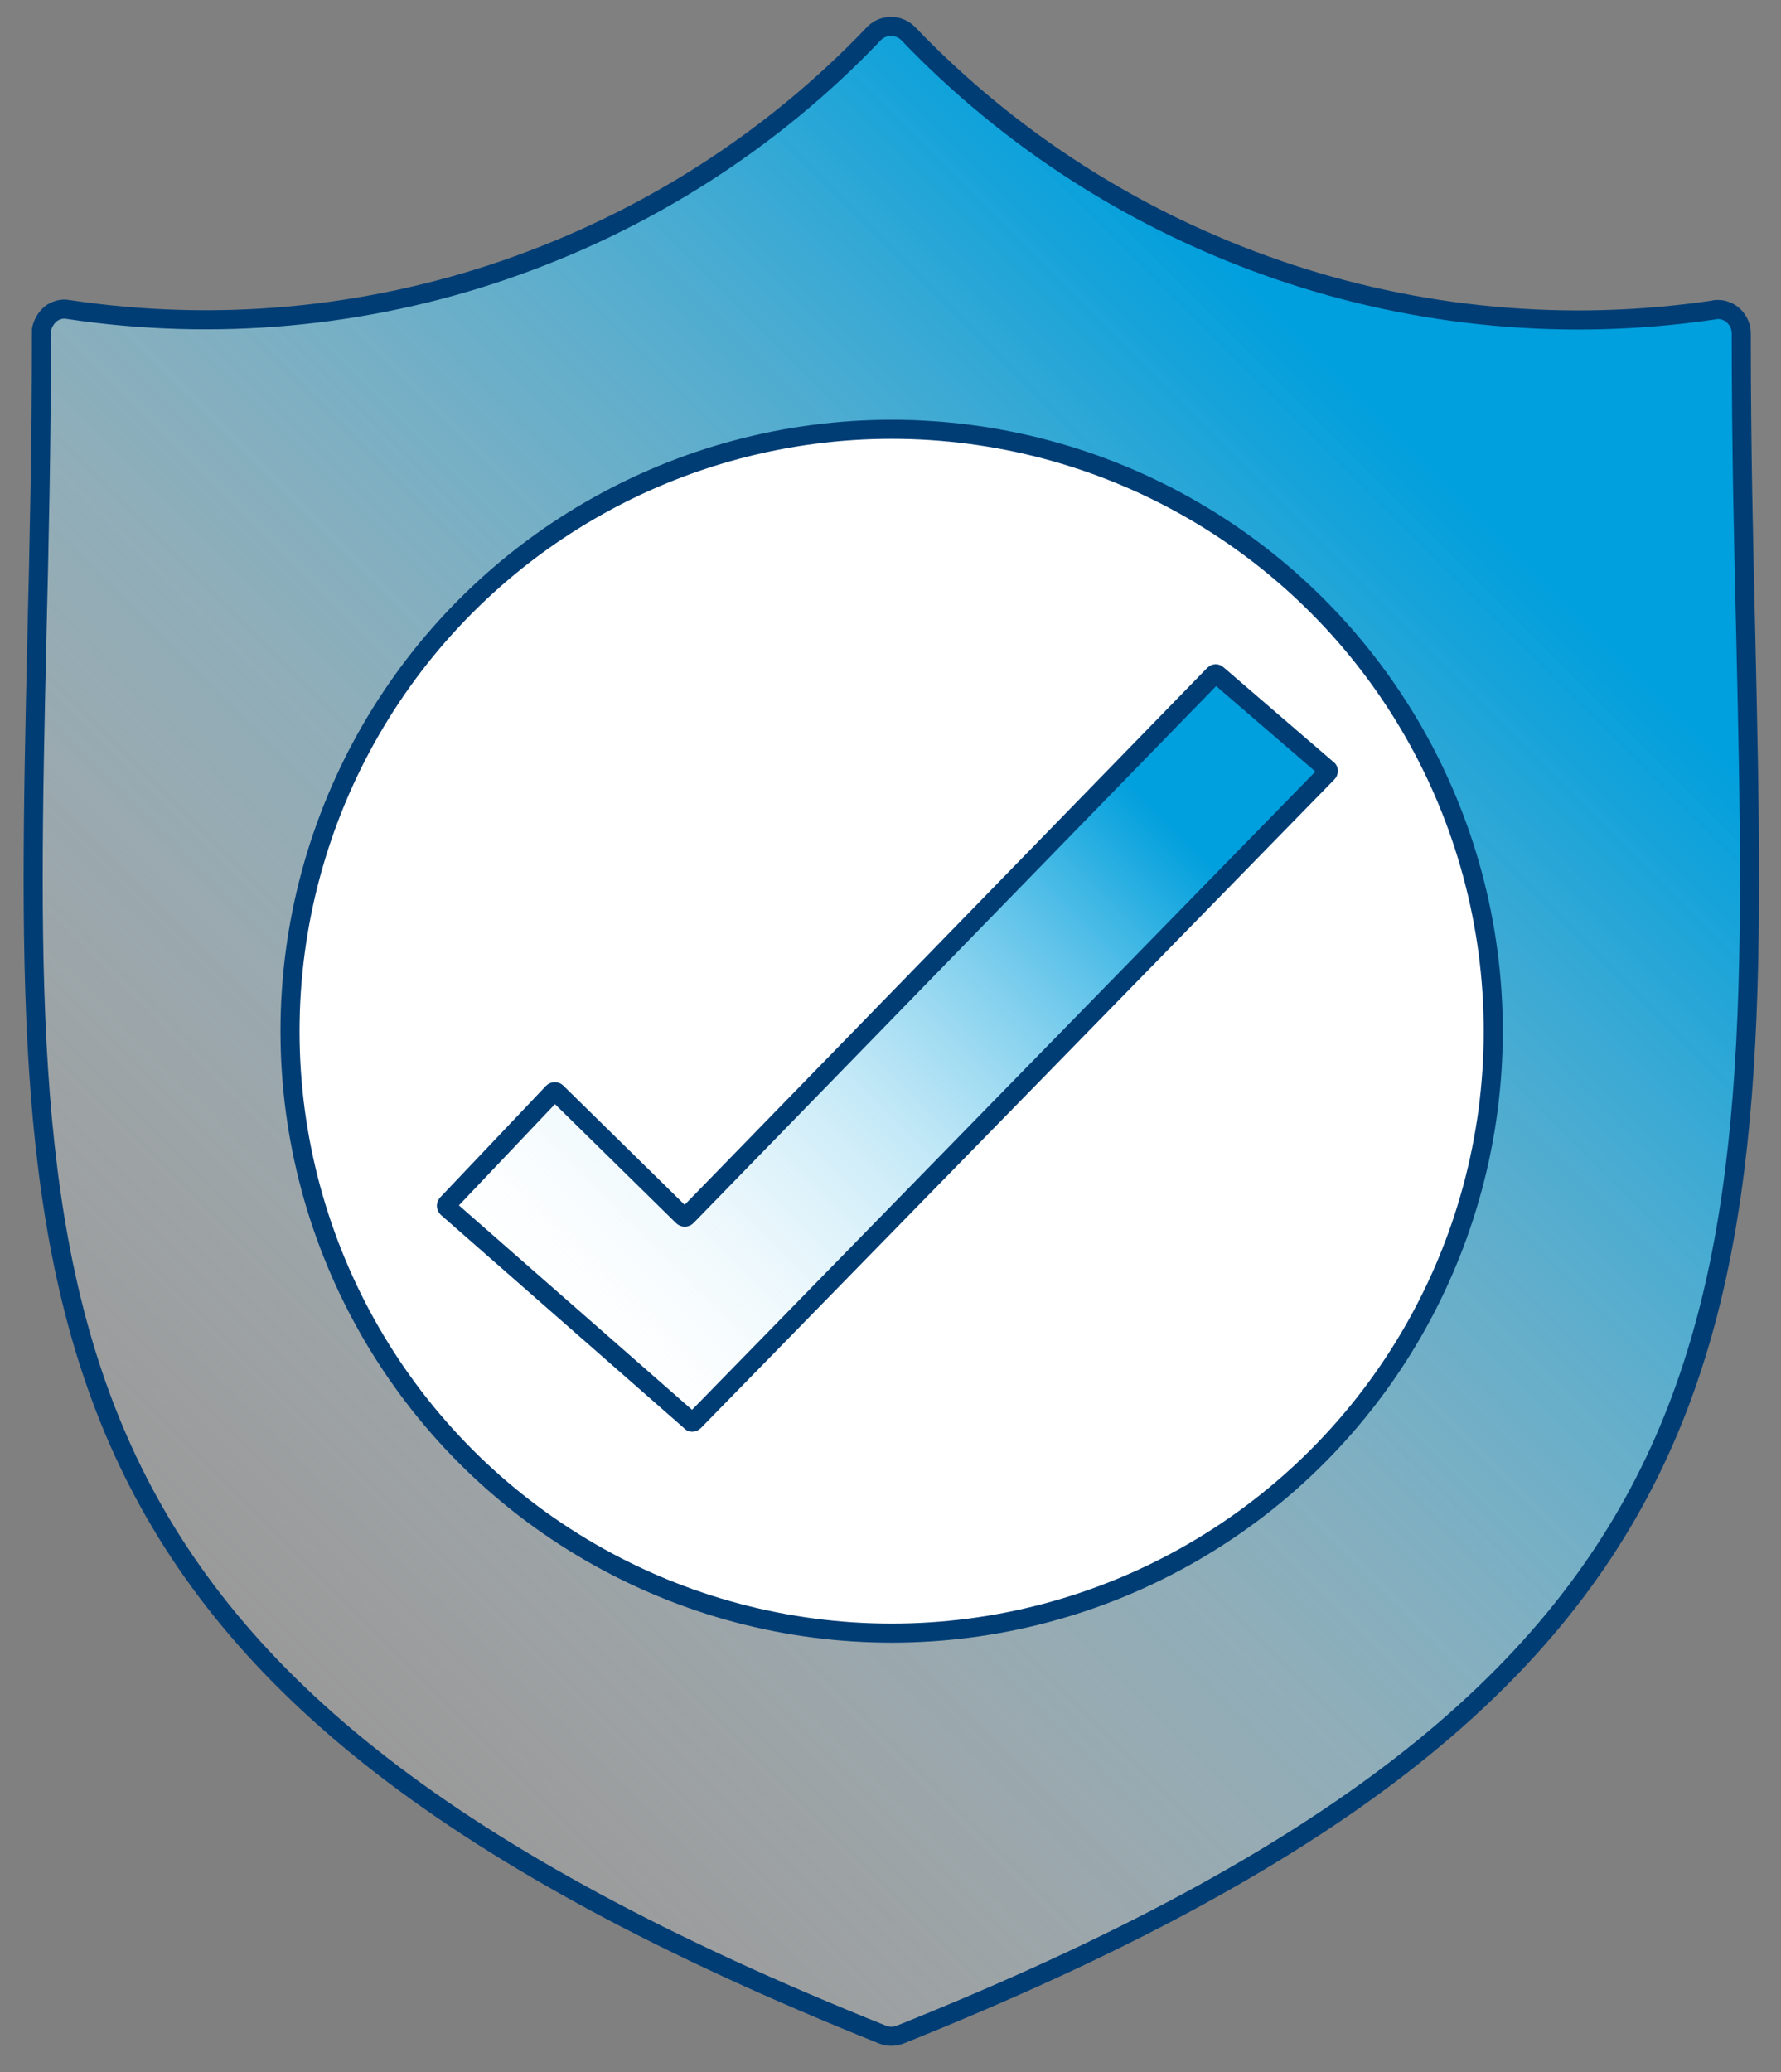
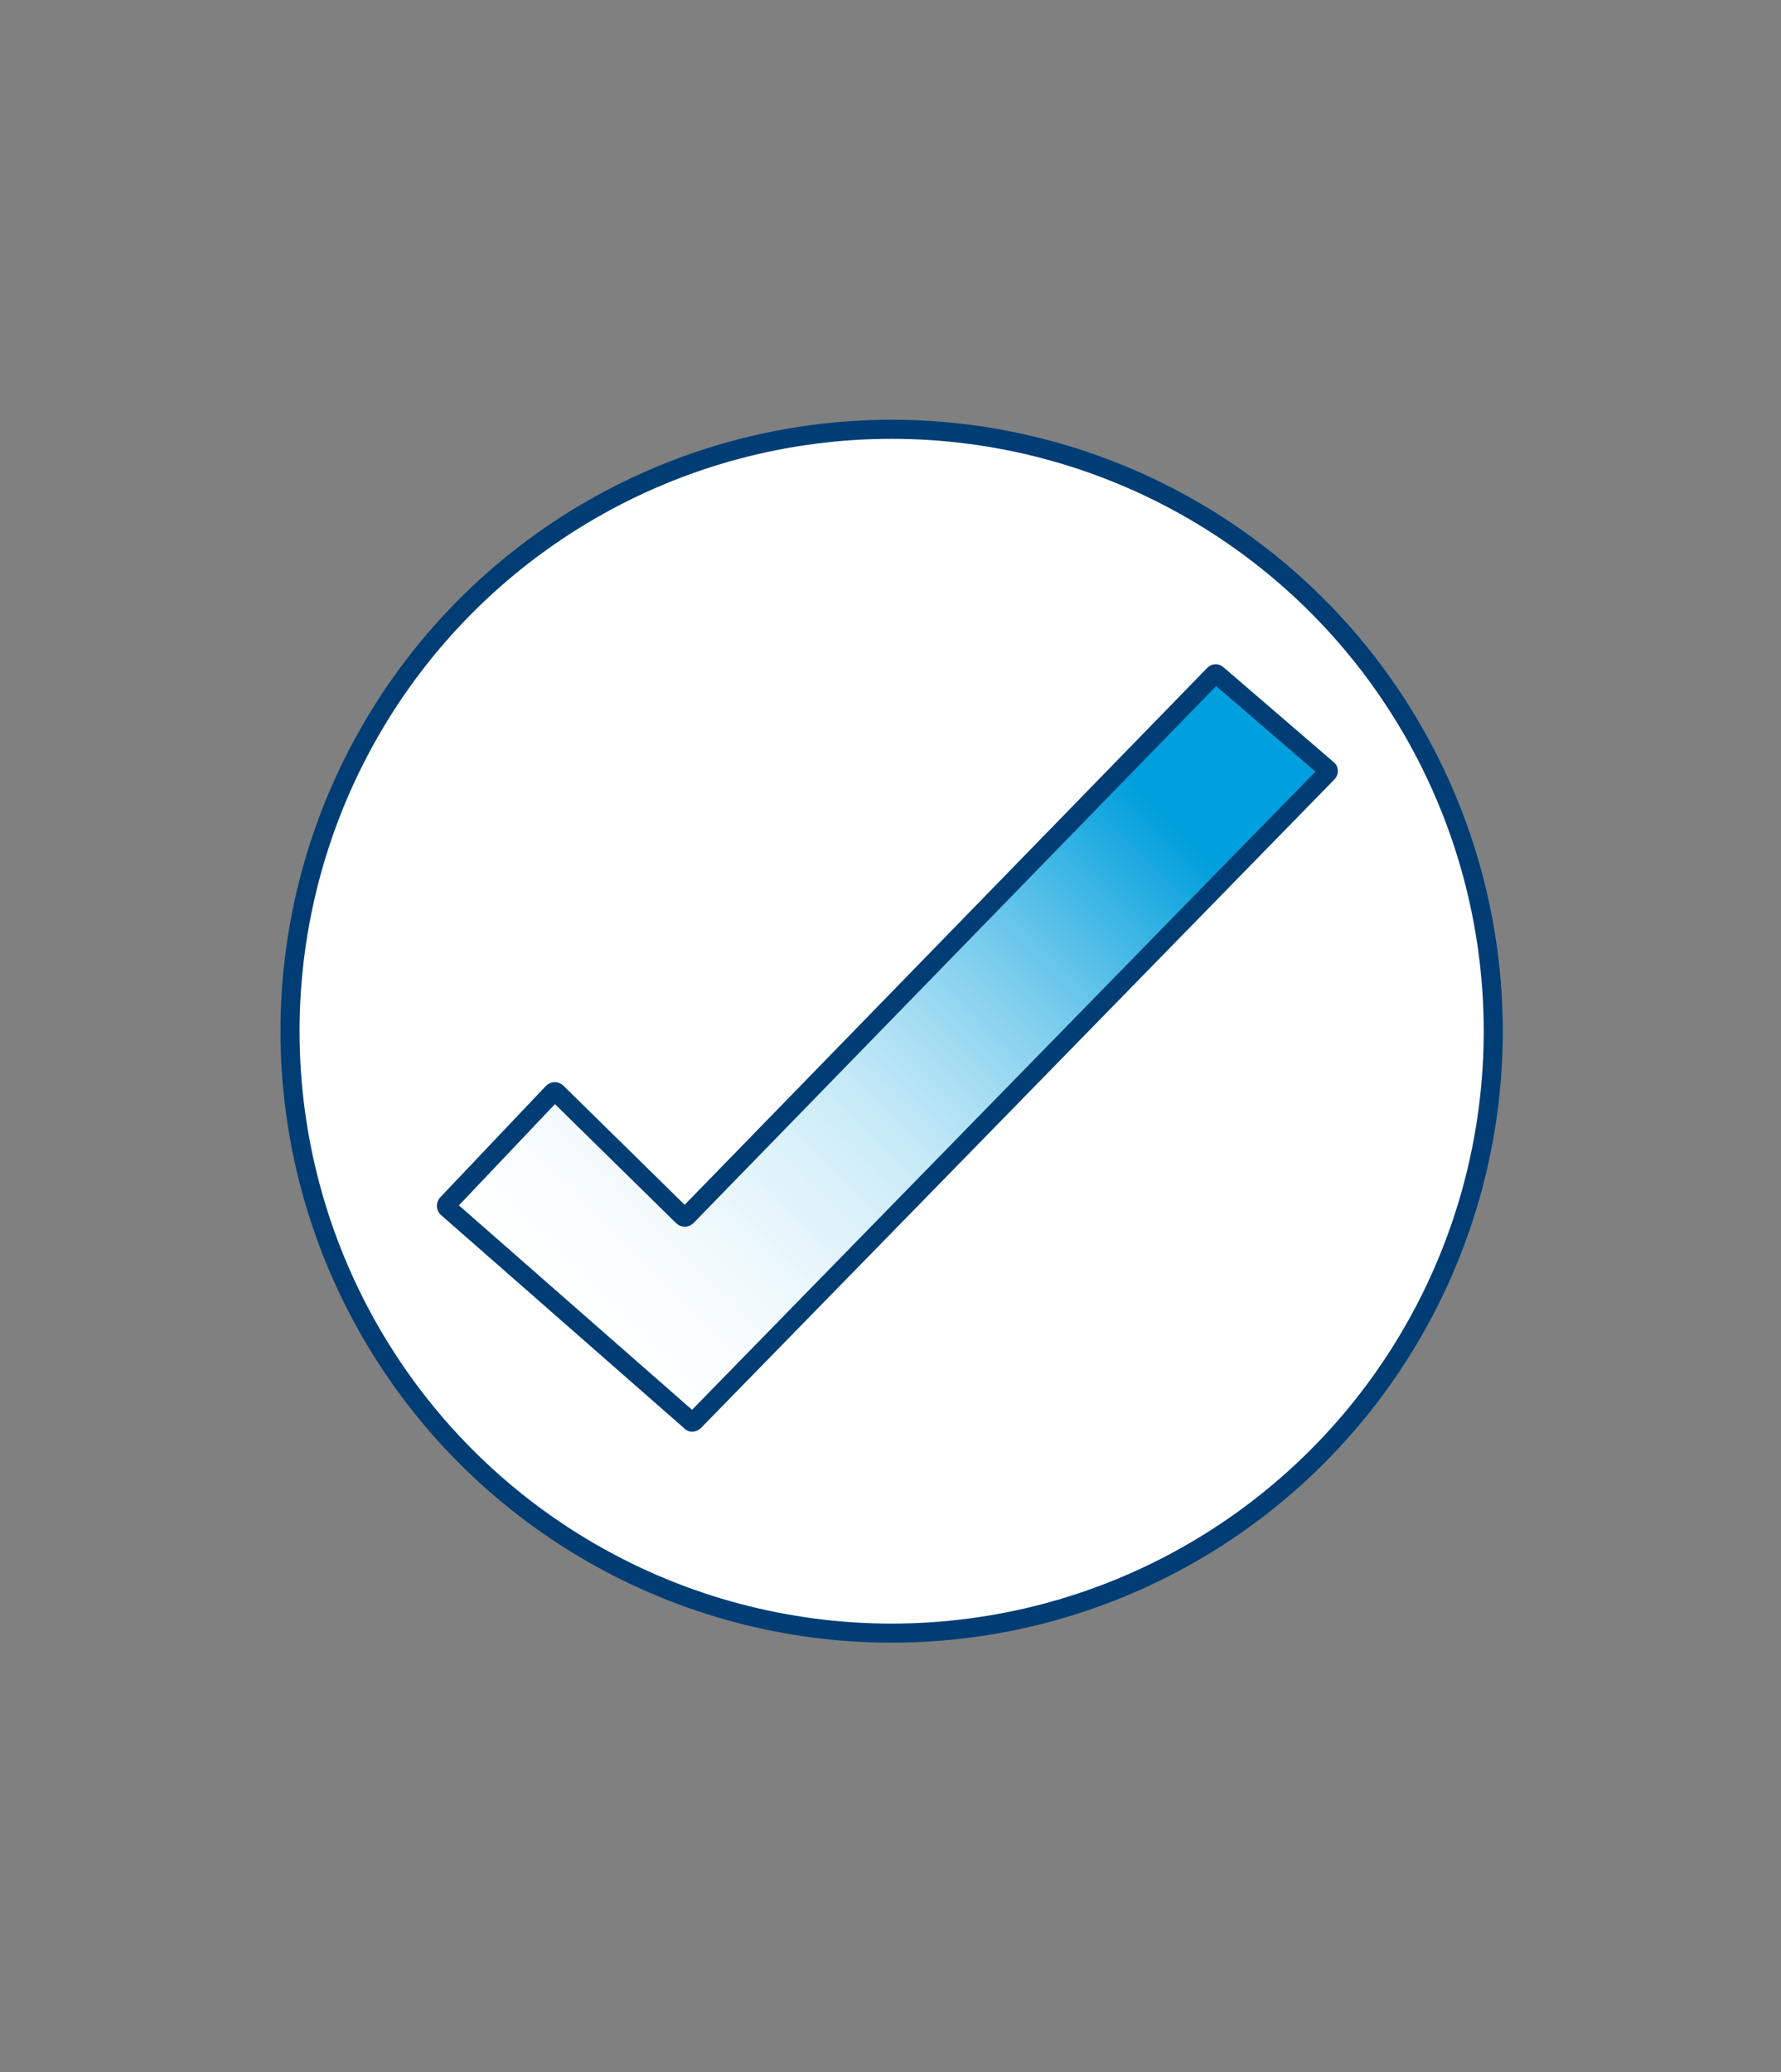
<svg xmlns="http://www.w3.org/2000/svg" version="1.1" id="Layer_1" x="0px" y="0px" viewBox="0 0 313.8 364.9" style="enable-background:new 0 0 313.8 364.9;" xml:space="preserve">
  <rect x="0" y="0" width="313.8" height="364.9" fill="#808080" stroke="none" />
  <style type="text/css"> .st0{fill-rule:evenodd;clip-rule:evenodd;fill:url(#SVGID_1_);stroke:#003D75;stroke-width:3.36;stroke-miterlimit:10;} .st1{fill:#FFFFFF;stroke:#003D75;stroke-width:3.36;stroke-miterlimit:10;} .st2{fill:url(#SVGID_00000124162483930417075110000001605728836731578526_);stroke:#003D75;stroke-width:3.36;stroke-miterlimit:10;} </style>
  <linearGradient id="SVGID_1_" gradientUnits="userSpaceOnUse" x1="280.991" y1="334.917" x2="33.145" y2="87.07" gradientTransform="matrix(1 0 0 -1 0 366)">
    <stop offset="0.16" style="stop-color:#009FDD" />
    <stop offset="0.23" style="stop-color:#15A7DF;stop-opacity:0.93" />
    <stop offset="0.6" style="stop-color:#92D6F0;stop-opacity:0.54" />
    <stop offset="0.87" style="stop-color:#E0F3FA;stop-opacity:0.3" />
    <stop offset="1" style="stop-color:#FFFFFF;stop-opacity:0.2" />
  </linearGradient>
-   <path class="st0" d="M89,47.5c-24.7,8.5-51.1,10.9-77,7c-1.1-0.2-2.2,0.1-3.1,0.8C8.1,56,7.5,57,7.3,58.1c0,0.2,0,0.4,0,0.6 c0,19.7-0.4,37.2-0.8,53.5C3.8,232.6,2.4,297,155.5,358.3c1,0.4,2.1,0.4,3.1,0c153.1-61.3,151.7-125.7,149-246.1 c-0.4-16.4-0.8-33.8-0.8-53.5c0-2.3-1.9-4.2-4.1-4.2c-0.3,0-0.5,0-0.8,0.1c-25.8,3.8-52.1,1.4-76.8-7.1C200.4,39,178.1,24.8,160,5.9 c-1.6-1.6-4.2-1.7-5.9-0.1l-0.1,0.1C136,24.8,113.7,39,89,47.5L89,47.5L89,47.5z" />
  <circle class="st1" cx="157.1" cy="181.6" r="106" />
  <linearGradient id="SVGID_00000098911963678031008740000012705879347480184449_" gradientUnits="userSpaceOnUse" x1="214.831" y1="249.67" x2="98.646" y2="133.475" gradientTransform="matrix(1 0 0 -1 0 366)">
    <stop offset="0.16" style="stop-color:#009FDD" />
    <stop offset="0.23" style="stop-color:#15A7DF;stop-opacity:0.93" />
    <stop offset="0.6" style="stop-color:#92D6F0;stop-opacity:0.54" />
    <stop offset="0.87" style="stop-color:#E0F3FA;stop-opacity:0.3" />
    <stop offset="1" style="stop-color:#FFFFFF;stop-opacity:0.2" />
  </linearGradient>
  <path style="fill:url(#SVGID_00000098911963678031008740000012705879347480184449_);stroke:#003D75;stroke-width:3.36;stroke-miterlimit:10;" d=" M233.9,136.1L122.3,250.3c-0.2,0.2-0.5,0.2-0.6,0l-42.9-37.6c-0.2-0.2-0.2-0.5,0-0.7l18.6-19.6c0.2-0.2,0.5-0.2,0.7,0l22.2,21.8 c0.2,0.2,0.5,0.2,0.7,0l92.9-95.4c0.2-0.2,0.4-0.2,0.6,0l19.4,16.7C234.1,135.6,234.1,135.9,233.9,136.1L233.9,136.1z" />
</svg>